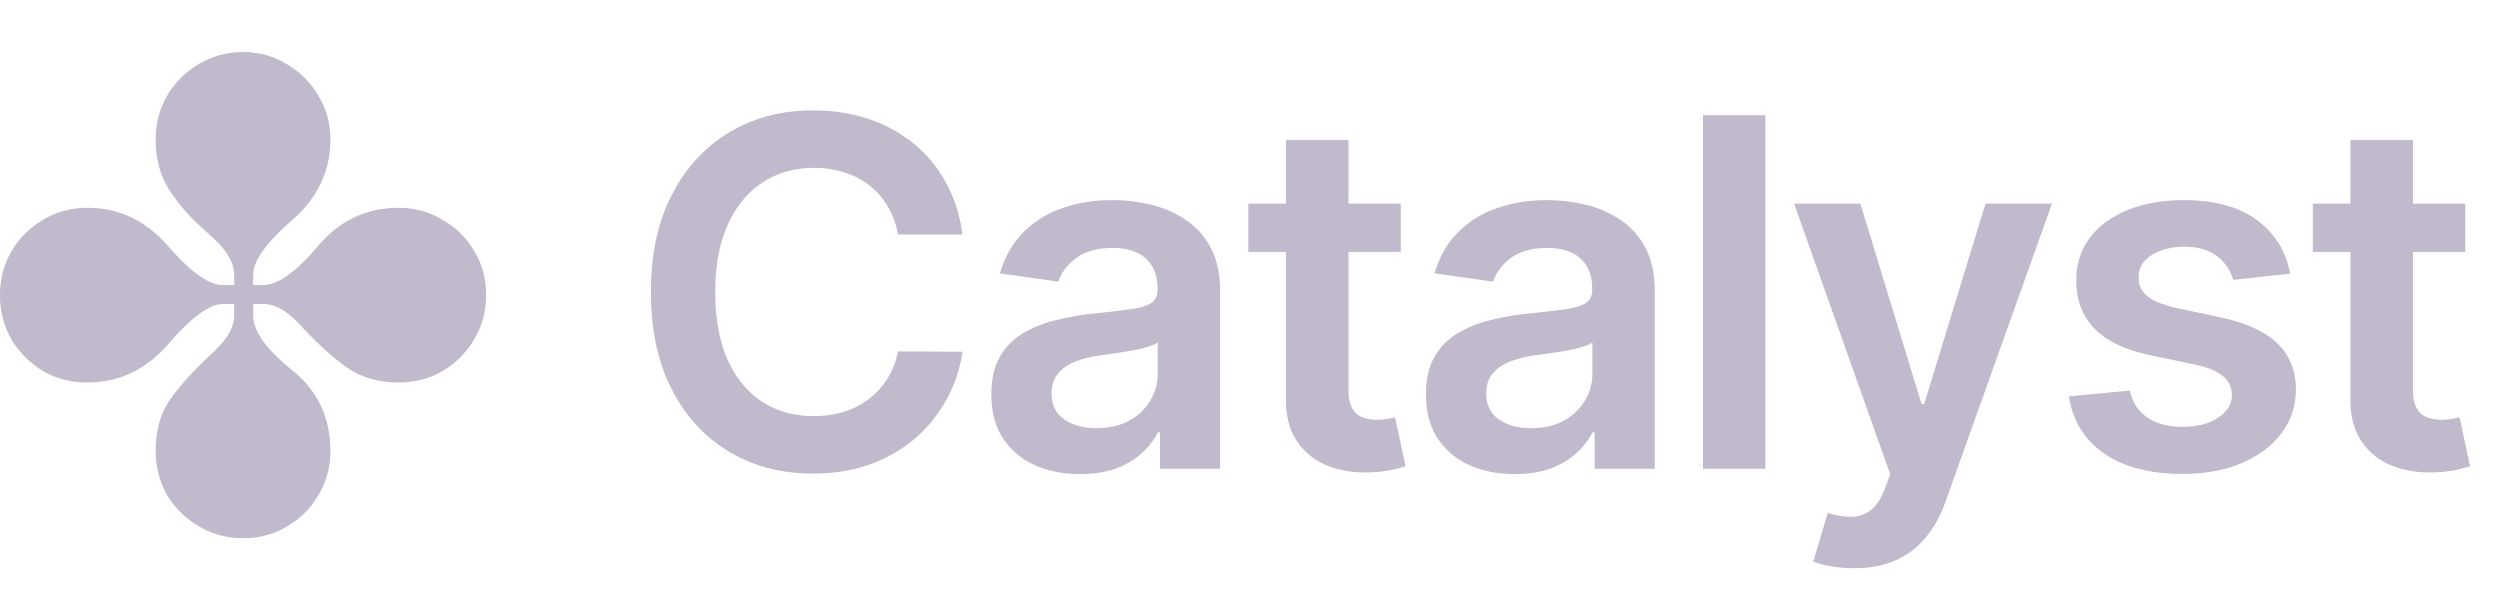
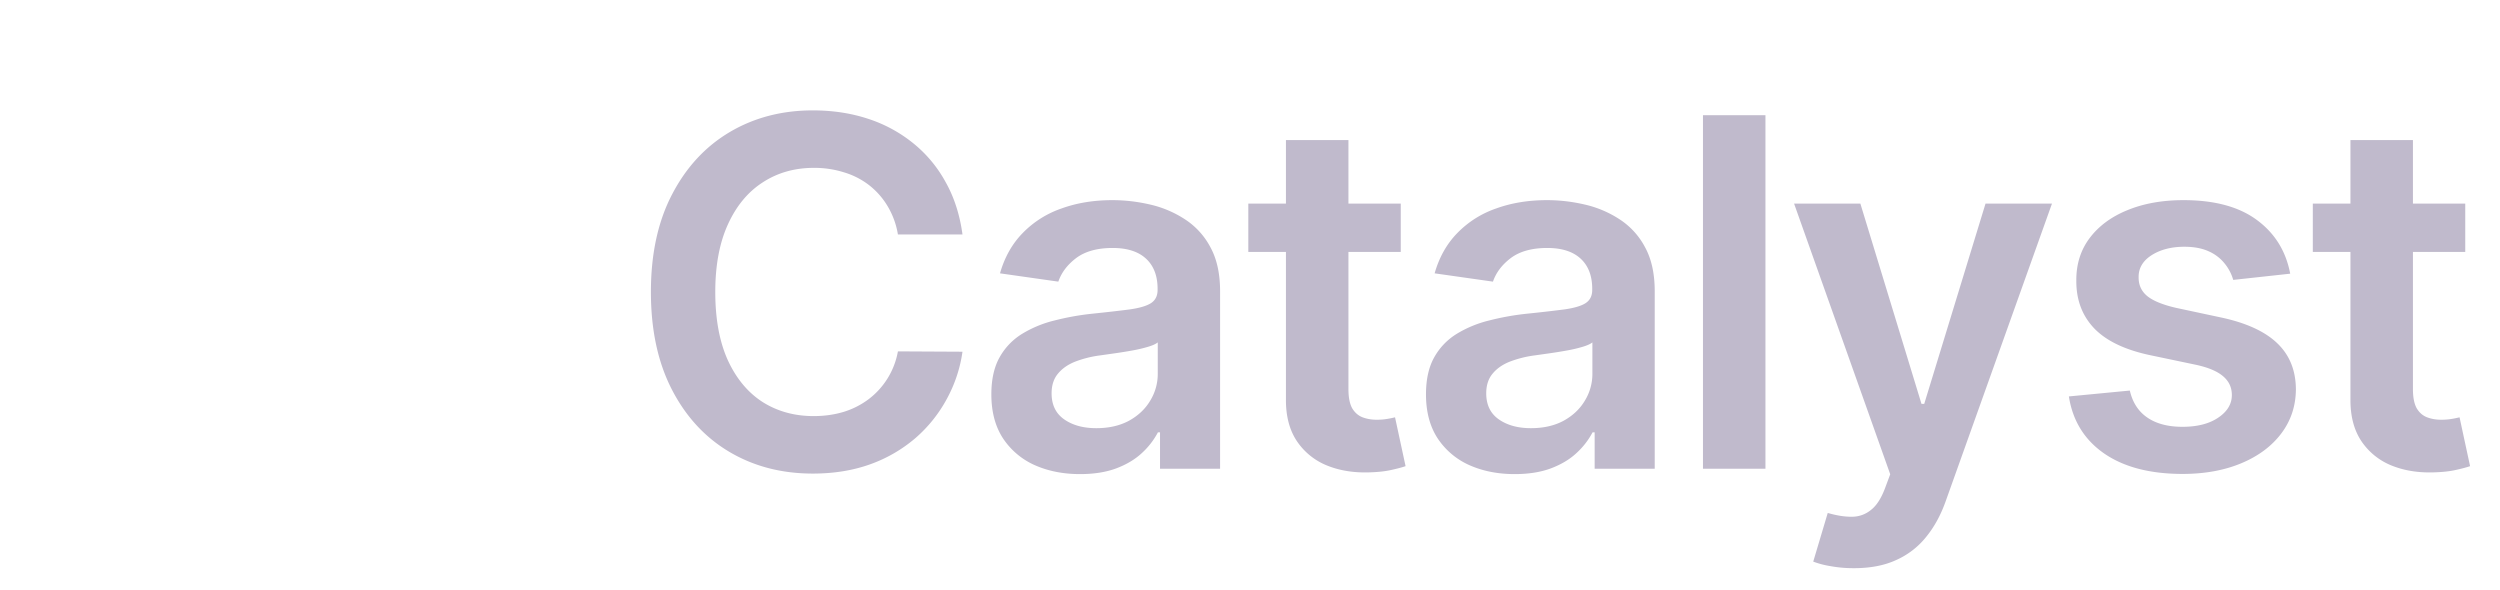
<svg xmlns="http://www.w3.org/2000/svg" width="144" height="34" fill="none">
  <g clip-path="url(#a)">
    <path fill="#C0BACC" d="M14 31c-.924 0-1.774-.23-2.552-.693a5.132 5.132 0 0 1-1.823-1.786 5.118 5.118 0 0 1-.656-2.552c0-1.167.267-2.14.802-2.917.535-.778 1.36-1.69 2.479-2.734.826-.754 1.24-1.47 1.24-2.151v-.657h-.657c-.753 0-1.786.754-3.099 2.26-1.288 1.508-2.856 2.261-4.703 2.261a5.117 5.117 0 0 1-2.552-.656 5.45 5.45 0 0 1-1.823-1.823A5.117 5.117 0 0 1 0 17c0-.924.219-1.762.656-2.516a5.04 5.04 0 0 1 1.823-1.822 4.908 4.908 0 0 1 2.552-.693c1.823 0 3.379.741 4.667 2.224 1.288 1.482 2.333 2.224 3.135 2.224h.657v-.584c0-.68-.414-1.397-1.24-2.15l-.838-.766a10.632 10.632 0 0 1-1.678-2.005c-.51-.803-.765-1.763-.765-2.88 0-.924.219-1.763.656-2.516a5.04 5.04 0 0 1 1.823-1.823A4.908 4.908 0 0 1 14 3c.924 0 1.762.23 2.516.693a5.041 5.041 0 0 1 1.823 1.823 4.72 4.72 0 0 1 .692 2.515c0 1.823-.741 3.379-2.224 4.667-1.482 1.288-2.224 2.333-2.224 3.135v.584h.584c.826 0 1.871-.742 3.135-2.224 1.24-1.483 2.795-2.224 4.667-2.224.923 0 1.762.23 2.515.693a4.767 4.767 0 0 1 1.823 1.786C27.77 15.2 28 16.052 28 17c0 .924-.23 1.774-.693 2.552a5.042 5.042 0 0 1-1.823 1.823c-.753.438-1.592.656-2.515.656-1.143 0-2.127-.28-2.953-.838-.802-.56-1.702-1.373-2.698-2.443-.754-.826-1.47-1.24-2.151-1.24h-.584v.657c0 .899.742 1.944 2.224 3.135 1.483 1.191 2.224 2.747 2.224 4.667a4.91 4.91 0 0 1-.692 2.552 4.845 4.845 0 0 1-1.787 1.786C15.8 30.77 14.948 31 14 31z" />
  </g>
  <path fill="#C0BACC" d="M55.439 13.507H51.72a4.627 4.627 0 0 0-.587-1.62 4.358 4.358 0 0 0-1.063-1.214 4.434 4.434 0 0 0-1.452-.745 5.663 5.663 0 0 0-1.74-.259c-1.107 0-2.088.278-2.943.835-.855.55-1.525 1.36-2.009 2.426-.484 1.061-.726 2.357-.726 3.888 0 1.558.242 2.87.726 3.938.49 1.06 1.16 1.862 2.009 2.406.855.537 1.832.805 2.933.805.61 0 1.18-.08 1.71-.238a4.682 4.682 0 0 0 1.442-.726 4.43 4.43 0 0 0 1.7-2.764l3.719.02a8.008 8.008 0 0 1-.905 2.724 8.033 8.033 0 0 1-1.8 2.247 8.3 8.3 0 0 1-2.605 1.511c-.994.358-2.098.537-3.31.537-1.79 0-3.388-.414-4.793-1.242-1.406-.83-2.513-2.026-3.322-3.59-.808-1.564-1.212-3.44-1.212-5.628 0-2.194.407-4.07 1.223-5.628.815-1.564 1.925-2.76 3.33-3.59 1.406-.828 2.997-1.242 4.773-1.242 1.134 0 2.188.159 3.162.477a8.1 8.1 0 0 1 2.605 1.402 7.461 7.461 0 0 1 1.88 2.247c.497.882.821 1.89.974 3.023zm6.774 13.801c-.968 0-1.84-.172-2.615-.517a4.268 4.268 0 0 1-1.83-1.55c-.444-.684-.666-1.526-.666-2.526 0-.862.16-1.575.477-2.138a3.695 3.695 0 0 1 1.303-1.353 6.574 6.574 0 0 1 1.86-.765 15.126 15.126 0 0 1 2.157-.388c.895-.093 1.62-.176 2.177-.249.557-.08.962-.198 1.214-.357.258-.166.387-.421.387-.766v-.06c0-.749-.222-1.329-.666-1.74-.444-.41-1.084-.616-1.919-.616-.881 0-1.58.192-2.098.576-.51.385-.855.839-1.034 1.363l-3.36-.478c.264-.928.702-1.703 1.312-2.326a5.71 5.71 0 0 1 2.237-1.412c.882-.319 1.856-.478 2.923-.478.736 0 1.469.087 2.198.259a6.165 6.165 0 0 1 1.998.855 4.296 4.296 0 0 1 1.452 1.6c.371.677.557 1.522.557 2.536V27h-3.46v-2.098h-.12a4.396 4.396 0 0 1-.924 1.193c-.391.365-.885.66-1.482.885-.59.219-1.283.328-2.078.328zm.935-2.645c.722 0 1.348-.142 1.879-.427.53-.292.938-.676 1.223-1.154a2.94 2.94 0 0 0 .437-1.56v-1.8c-.112.092-.305.179-.576.258a7.98 7.98 0 0 1-.895.209c-.332.06-.66.113-.985.159l-.845.12a6.287 6.287 0 0 0-1.442.357c-.424.166-.759.398-1.004.696-.245.292-.368.67-.368 1.134 0 .663.242 1.163.726 1.501.484.338 1.1.507 1.85.507zm17.535-12.936v2.784h-8.78v-2.784h8.78zM74.07 8.068h3.6v14.338c0 .484.073.855.218 1.114.153.252.352.424.597.517.245.093.517.14.816.14.225 0 .43-.017.616-.05a5.34 5.34 0 0 0 .437-.09l.607 2.814c-.192.066-.467.14-.825.219-.352.08-.782.125-1.293.139-.901.026-1.714-.11-2.436-.408a3.79 3.79 0 0 1-1.72-1.412c-.418-.636-.623-1.432-.617-2.386V8.068zm13.178 19.24c-.968 0-1.84-.172-2.615-.517a4.268 4.268 0 0 1-1.83-1.55c-.444-.684-.666-1.526-.666-2.526 0-.862.16-1.575.477-2.138a3.694 3.694 0 0 1 1.303-1.353 6.574 6.574 0 0 1 1.86-.765 15.125 15.125 0 0 1 2.157-.388 84.59 84.59 0 0 0 2.177-.249c.557-.08.962-.198 1.213-.357.259-.166.388-.421.388-.766v-.06c0-.749-.222-1.329-.666-1.74-.444-.41-1.084-.616-1.919-.616-.882 0-1.58.192-2.098.576-.51.385-.855.839-1.034 1.363l-3.36-.478c.264-.928.702-1.703 1.312-2.326a5.71 5.71 0 0 1 2.237-1.412c.882-.319 1.856-.478 2.923-.478.736 0 1.468.087 2.198.259a6.165 6.165 0 0 1 1.998.855 4.296 4.296 0 0 1 1.452 1.6c.371.677.557 1.522.557 2.536V27h-3.46v-2.098h-.12a4.394 4.394 0 0 1-.925 1.193c-.39.365-.885.66-1.481.885-.59.219-1.283.328-2.078.328zm.934-2.645c.723 0 1.35-.142 1.88-.427.53-.292.938-.676 1.223-1.154a2.94 2.94 0 0 0 .437-1.56v-1.8c-.112.092-.305.179-.576.258a7.98 7.98 0 0 1-.895.209c-.332.06-.66.113-.985.159l-.845.12a6.284 6.284 0 0 0-1.442.357c-.424.166-.759.398-1.004.696-.245.292-.368.67-.368 1.134 0 .663.242 1.163.726 1.501.484.338 1.1.507 1.85.507zM101.69 6.636V27h-3.599V6.636h3.599zm5.099 26.091a7.28 7.28 0 0 1-1.362-.119 5.067 5.067 0 0 1-.985-.259l.836-2.803c.523.152.991.225 1.402.218a1.716 1.716 0 0 0 1.083-.388c.319-.245.587-.656.806-1.233l.308-.825-5.538-15.59h3.818l3.52 11.533h.159l3.53-11.534h3.828l-6.115 17.122c-.285.81-.663 1.502-1.134 2.079a4.6 4.6 0 0 1-1.73 1.332c-.676.312-1.485.467-2.426.467zm25.127-16.963-3.282.358a2.623 2.623 0 0 0-.487-.934 2.413 2.413 0 0 0-.915-.707c-.384-.178-.855-.268-1.412-.268-.749 0-1.378.163-1.889.487-.504.325-.752.746-.746 1.263-.006.444.156.806.488 1.084.338.278.895.507 1.67.686l2.605.557c1.445.311 2.519.805 3.222 1.481.709.676 1.067 1.561 1.074 2.655-.007.961-.289 1.81-.845 2.546-.551.729-1.316 1.299-2.297 1.71-.981.41-2.108.616-3.381.616-1.869 0-3.374-.39-4.514-1.173-1.14-.789-1.82-1.886-2.039-3.291l3.51-.338c.159.69.498 1.21 1.015 1.56.517.352 1.189.528 2.018.528.855 0 1.541-.176 2.058-.527.524-.351.786-.786.786-1.303 0-.437-.169-.799-.507-1.084-.332-.285-.849-.503-1.551-.656l-2.606-.547c-1.464-.305-2.548-.818-3.251-1.54-.703-.73-1.051-1.651-1.044-2.765-.007-.941.249-1.757.766-2.446.523-.696 1.249-1.233 2.177-1.61.935-.385 2.012-.578 3.232-.578 1.789 0 3.198.382 4.226 1.144 1.034.762 1.673 1.793 1.919 3.092zm10.082-4.037v2.784h-8.78v-2.784h8.78zm-6.612-3.659h3.599v14.338c0 .484.073.855.219 1.114.153.252.351.424.597.517.245.093.517.14.815.14.225 0 .431-.017.617-.05a5.31 5.31 0 0 0 .437-.09l.607 2.814c-.193.066-.468.14-.826.219-.351.08-.782.125-1.292.139-.902.026-1.714-.11-2.436-.408a3.793 3.793 0 0 1-1.721-1.412c-.417-.636-.623-1.432-.616-2.386V8.068z" />
  <defs>
    <clipPath id="a">
-       <path fill="#fff" d="M0 3h28v28H0z" />
-     </clipPath>
+       </clipPath>
  </defs>
</svg>